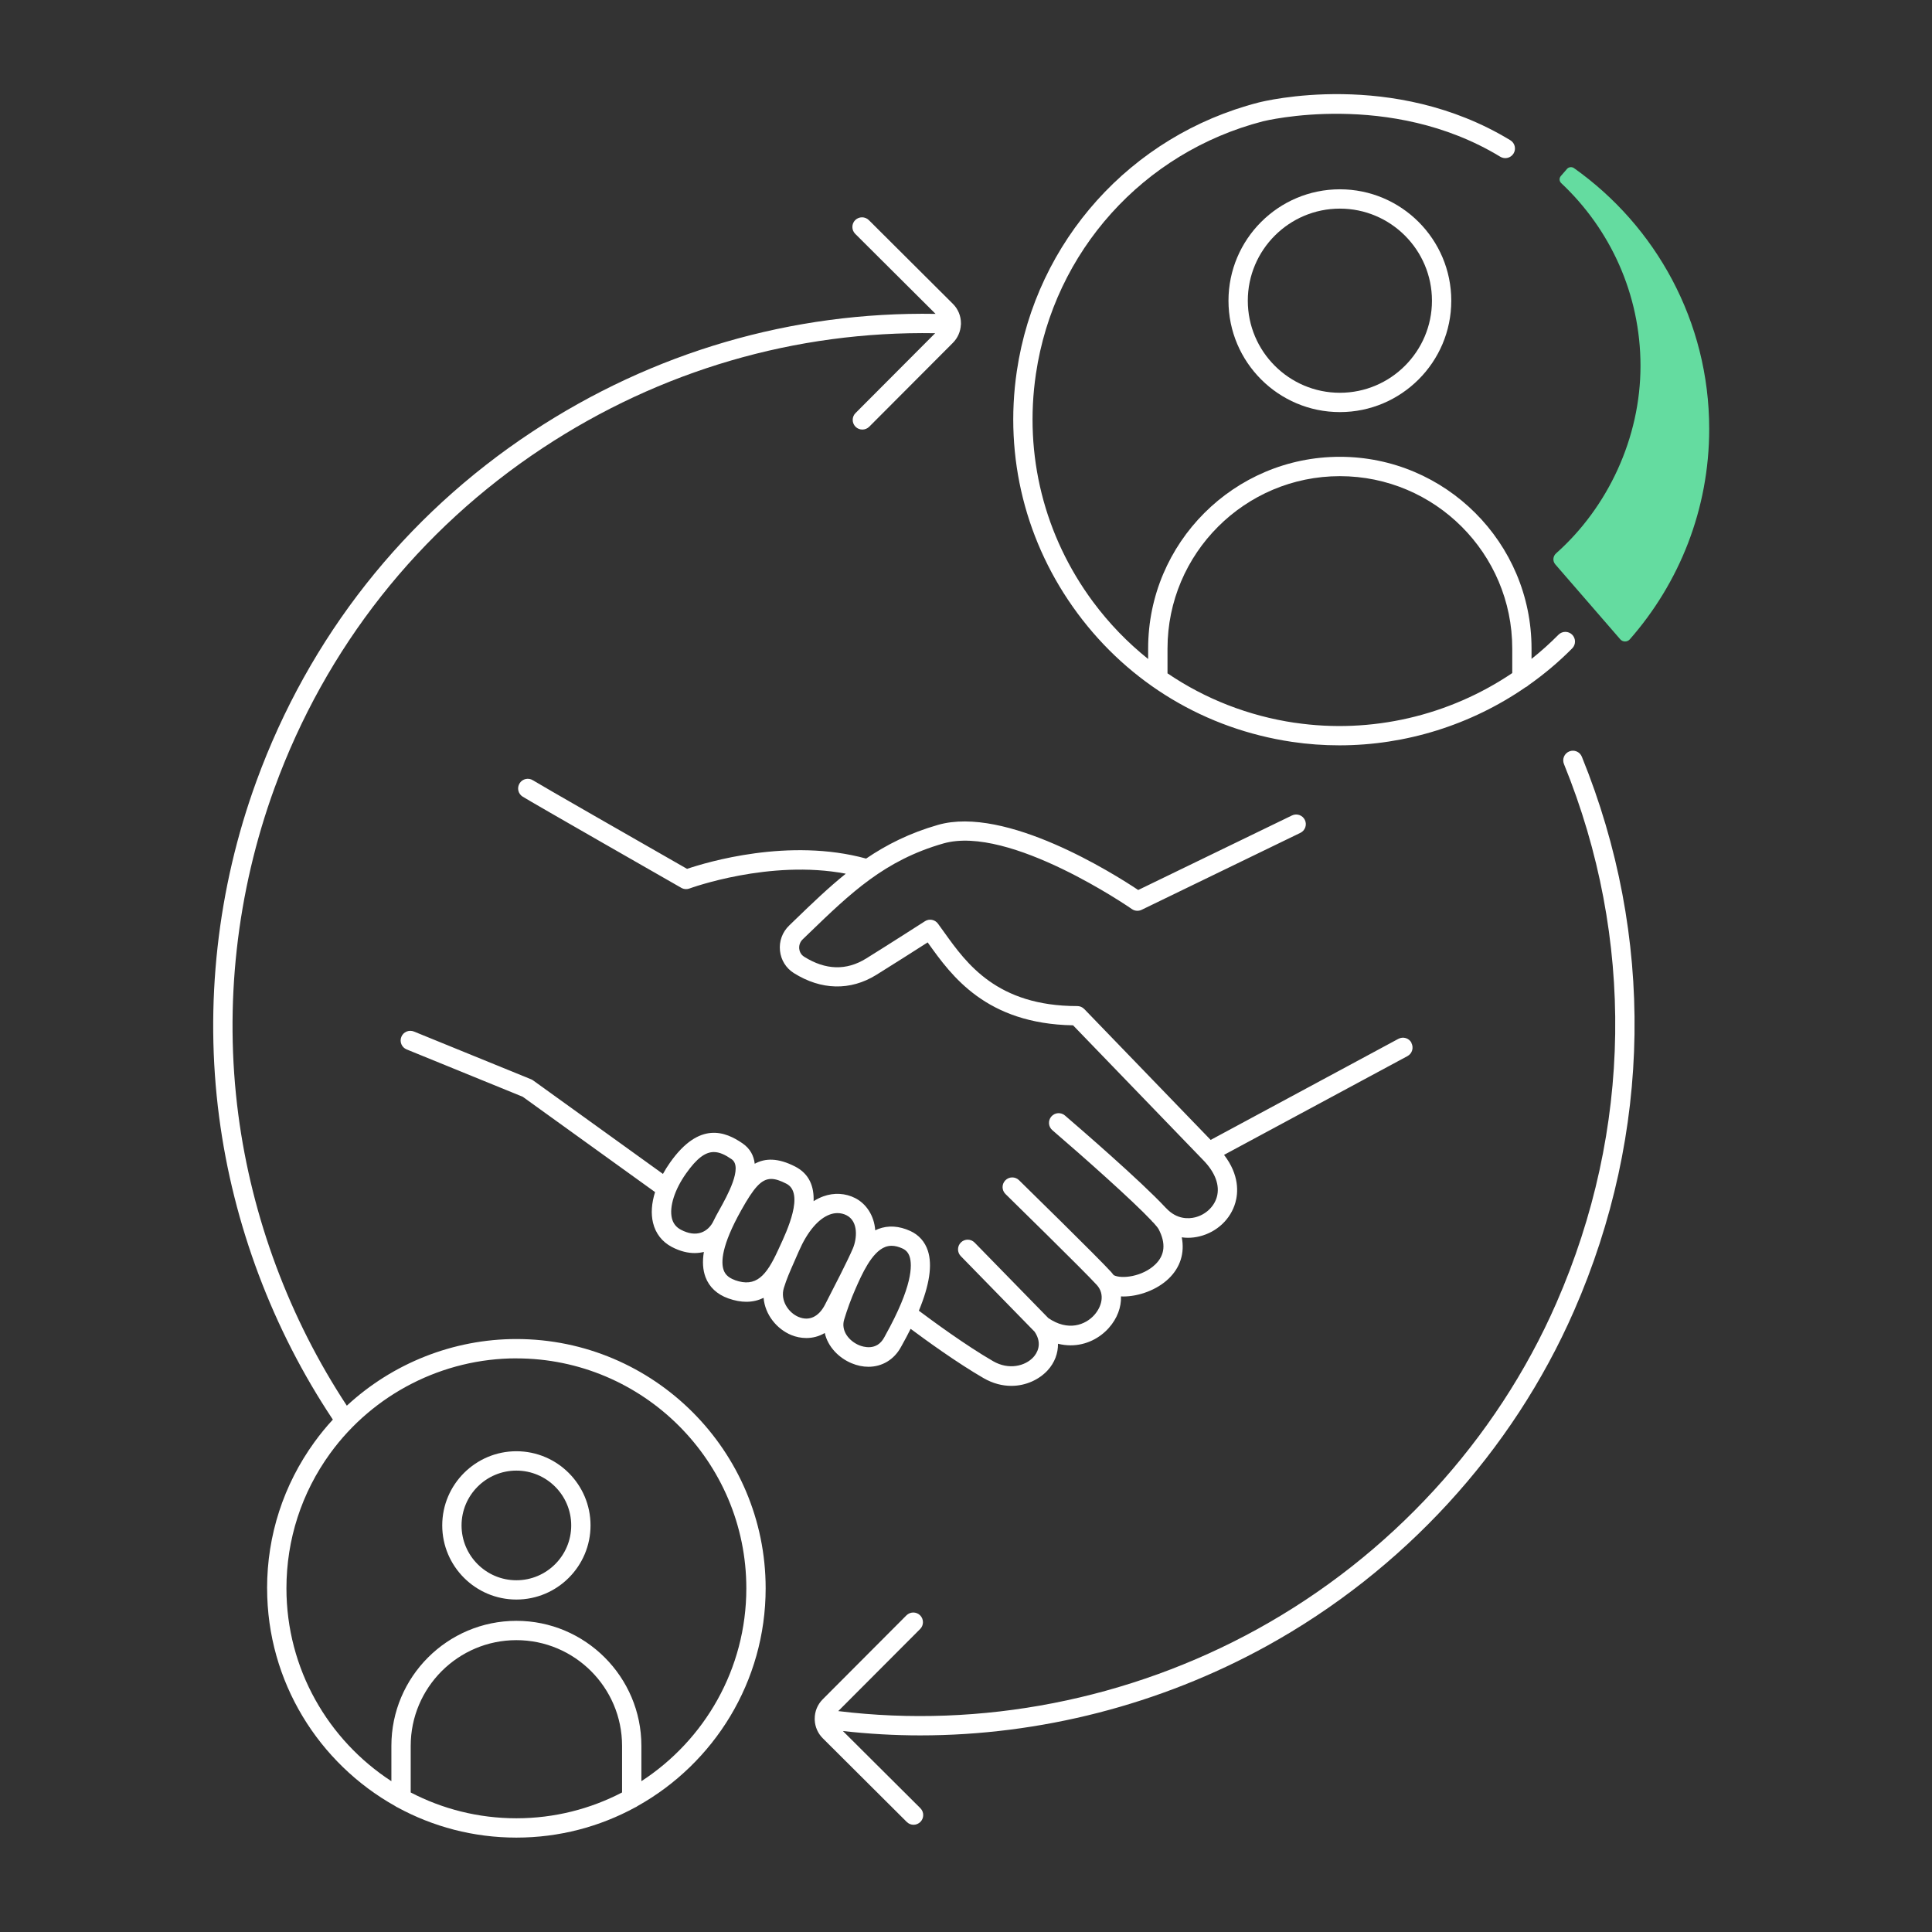
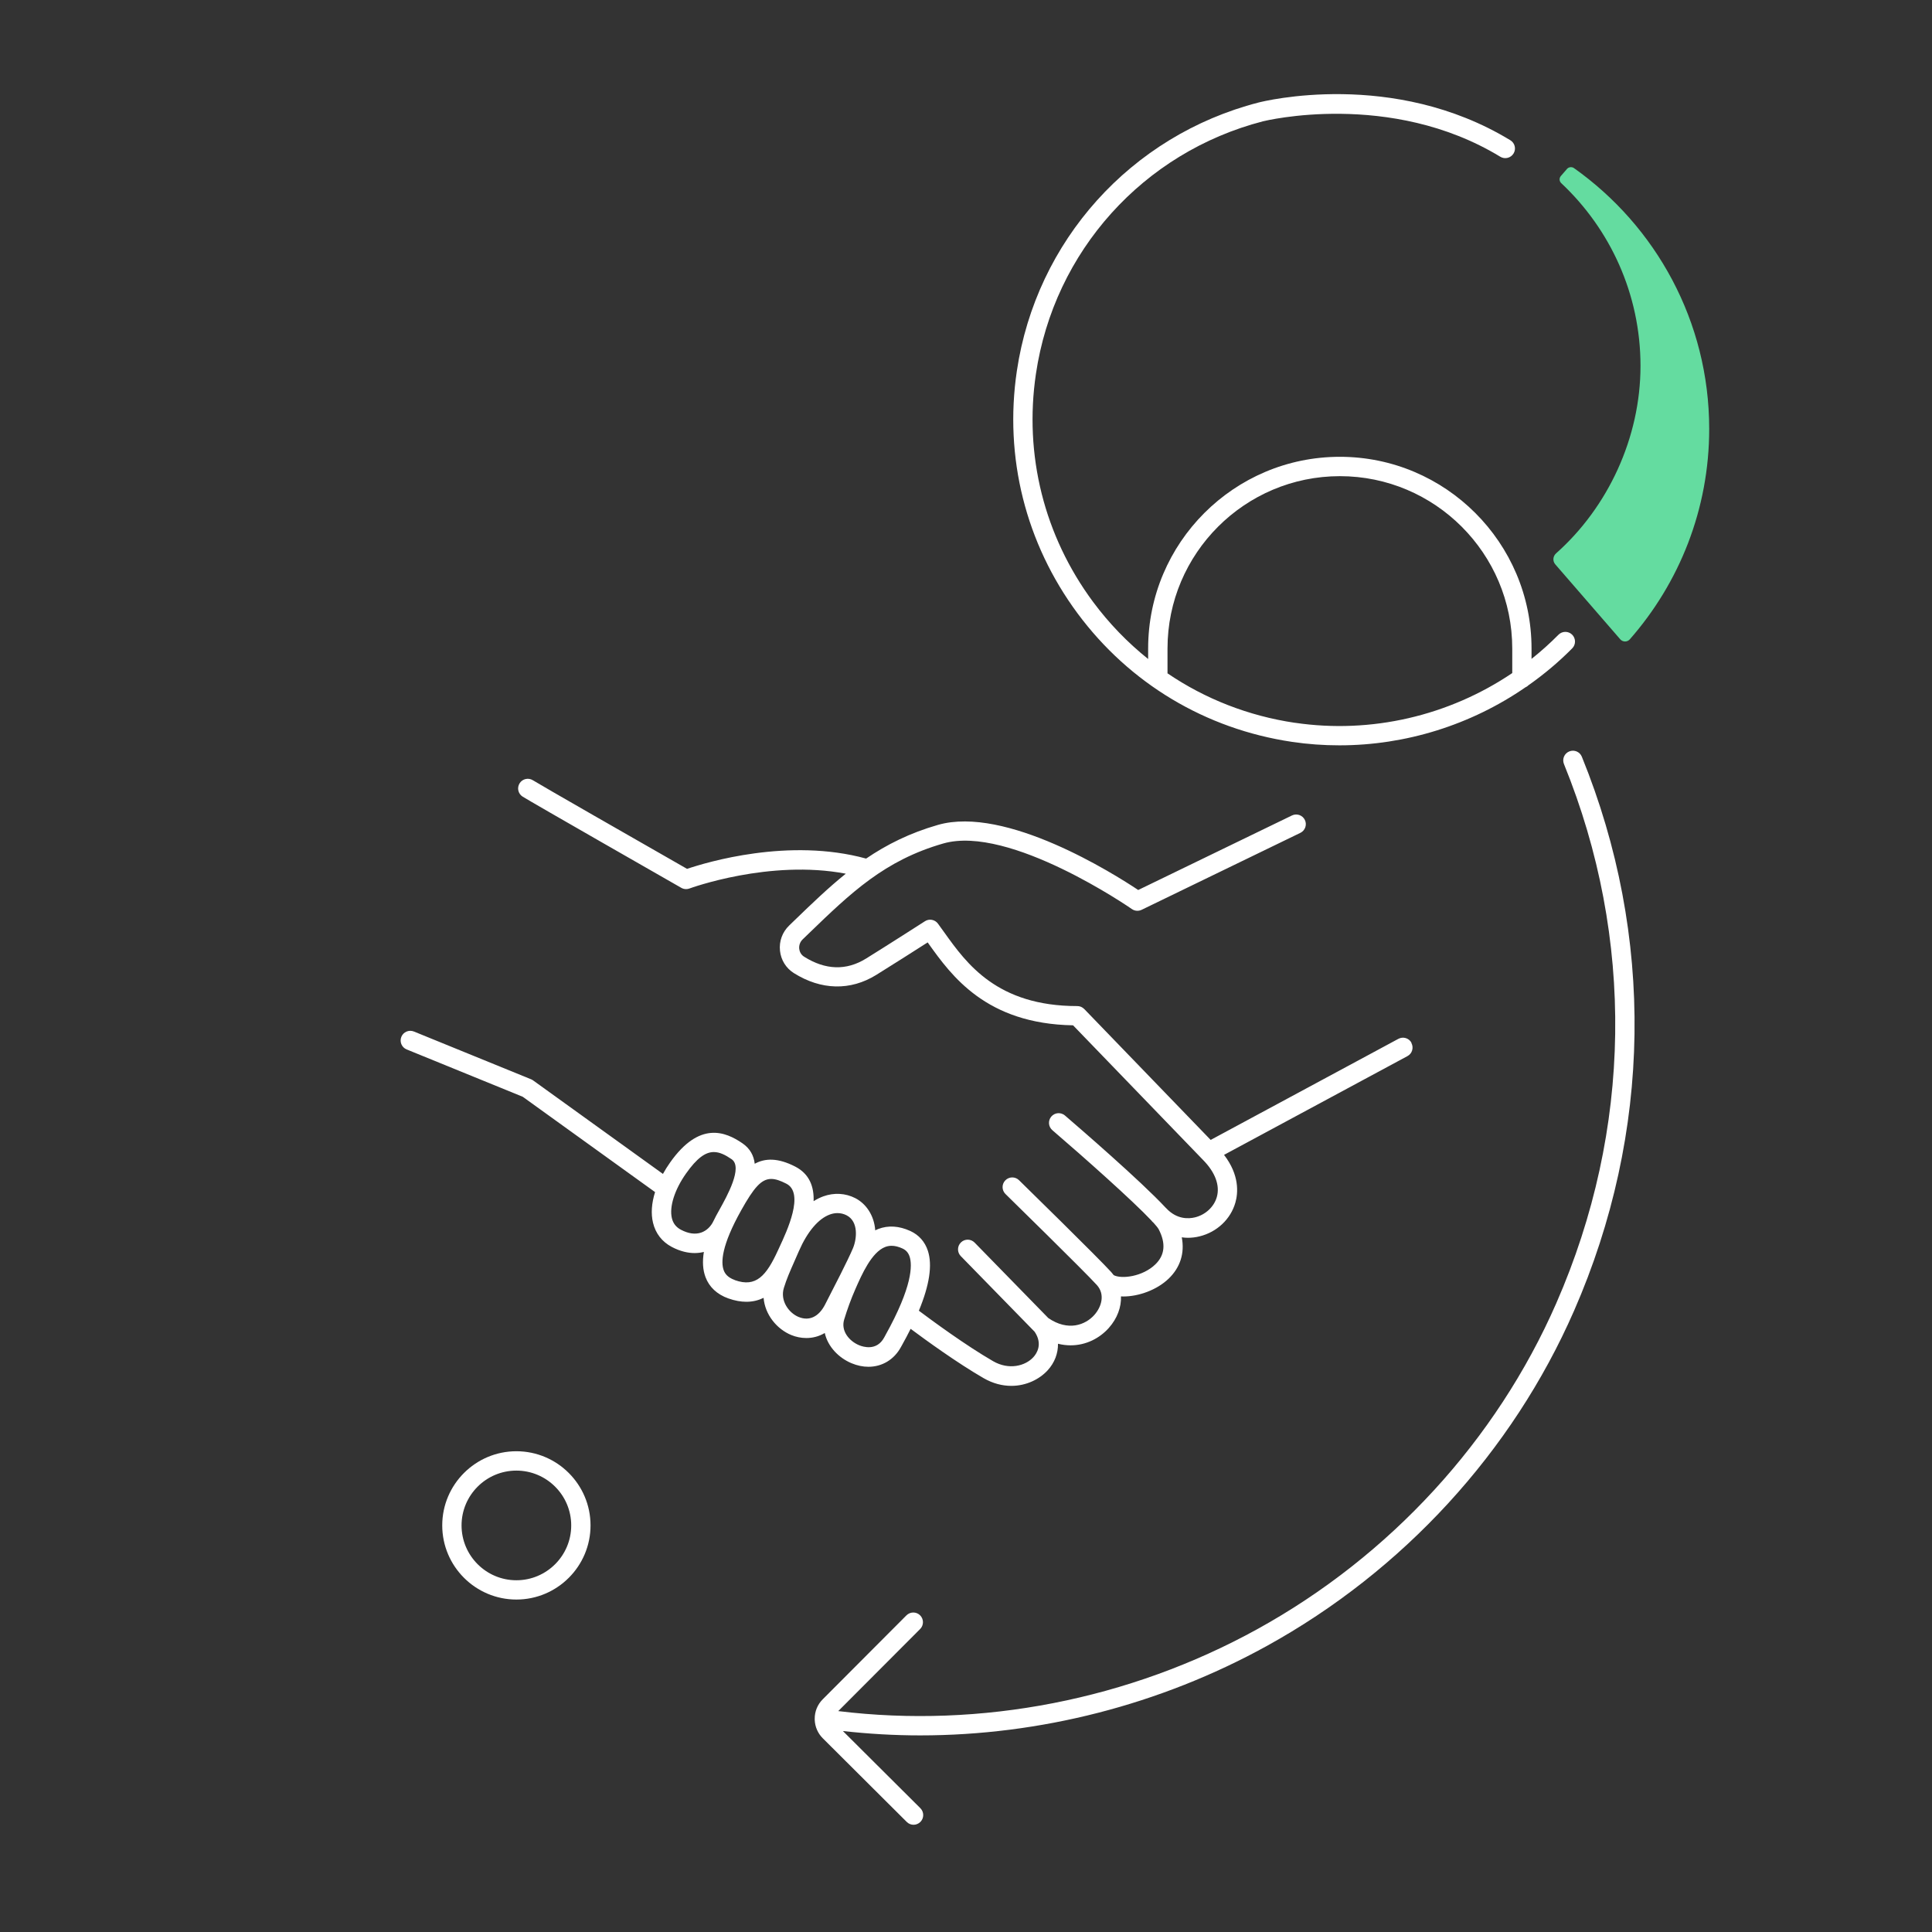
<svg xmlns="http://www.w3.org/2000/svg" viewBox="0 0 500 500">
  <rect x="0" y="0" width="500" height="500" fill="#333333" stroke="none" />
  <defs>
    <style>.cls-1{fill:none;}.cls-2{fill:#fff;}.cls-3{fill:#64dca0;}</style>
  </defs>
  <g id="Ebene_1">
    <path class="cls-3" d="M405.51,43.75l-1.56,1.8c-.48,.55-.43,1.37,.11,1.86,12.61,11.85,20.5,28.66,20.5,47.29s-8.45,36.61-21.84,48.5c-.84,.75-.95,2.01-.21,2.86l16.81,19.39c.64,.74,1.81,.76,2.46,.02,12.79-14.56,20.56-33.62,20.56-54.47,0-27.84-13.84-52.5-34.99-67.49-.58-.41-1.38-.3-1.84,.23Z" />
    <g>
      <path class="cls-2" d="M407.35,339.26c20.18-46.1,20.9-97.04,2.03-143.42-.52-1.28-1.98-1.9-3.26-1.37-1.28,.52-1.89,1.98-1.37,3.26,18.36,45.12,17.66,94.67-1.98,139.53-15.52,35.47-43.02,65.44-77.41,84.38-33.11,18.24-71.48,25.71-108.42,21.19l21.19-21.24c.98-.98,.97-2.56,0-3.54-.98-.98-2.56-.97-3.54,0l-21.66,21.72c-1.35,1.35-2.09,3.14-2.08,5.05,0,.05,0,.09,0,.14,0,.04,0,.08,0,.13,.07,1.81,.8,3.49,2.09,4.78l21.73,21.65c.49,.49,1.13,.73,1.76,.73s1.28-.25,1.77-.74c.97-.98,.97-2.56,0-3.54l-20.06-19.98c6.64,.74,13.31,1.13,20,1.13,30.99,0,62.09-7.93,89.63-23.1,35.35-19.48,63.62-50.29,79.58-86.76Z" />
-       <path class="cls-2" d="M69.13,411.06c0,24.19,13.4,45.31,33.15,56.35,.18,.14,.37,.25,.59,.34,9.15,4.99,19.64,7.82,30.77,7.82s21.62-2.84,30.77-7.83c.21-.08,.41-.2,.59-.34,19.76-11.04,33.15-32.15,33.15-56.35,0-35.57-28.94-64.51-64.51-64.51-16.36,0-32.05,6.29-43.88,17.25-14.87-22.6-24.58-48.61-28.09-75.37-3.71-28.29-.46-57.51,9.38-84.5,13.25-36.33,37.26-66.75,69.42-87.99,30.4-20.07,65.43-30.3,101.55-29.7l-20.61,20.67c-.98,.98-.97,2.56,0,3.54,.49,.49,1.13,.73,1.77,.73s1.28-.25,1.77-.73l21.66-21.72c1.25-1.26,1.97-2.9,2.06-4.66,0-.04,.02-.08,.02-.12,0-.03,0-.07,0-.1,0-.06,0-.12,0-.18,0-1.91-.75-3.7-2.1-5.04l-21.73-21.65c-.98-.97-2.56-.97-3.54,0-.97,.98-.97,2.56,0,3.54l20.8,20.72c-37.15-.63-73.16,9.89-104.41,30.52-33.07,21.83-57.74,53.11-71.36,90.45-10.12,27.75-13.46,57.78-9.64,86.86,3.65,27.85,13.83,54.91,29.43,78.33-1.69,1.83-3.27,3.76-4.75,5.8-8.02,11.06-12.27,24.15-12.27,37.85Zm37.16,52.83v-12.07c0-15.08,12.27-27.35,27.35-27.35s27.35,12.27,27.35,27.35v12.07c-8.2,4.26-17.49,6.68-27.35,6.68s-19.16-2.42-27.35-6.68Zm27.35-112.34c32.81,0,59.51,26.7,59.51,59.51,0,20.89-10.83,39.29-27.16,49.91v-9.15c0-17.84-14.51-32.35-32.35-32.35s-32.35,14.51-32.35,32.35v9.15c-16.33-10.62-27.16-29.02-27.16-49.91,0-12.64,3.91-24.72,11.31-34.92,11.18-15.4,29.2-24.6,48.2-24.6Z" />
      <path class="cls-2" d="M133.64,413.96c10.58,0,19.19-8.61,19.19-19.19s-8.61-19.19-19.19-19.19-19.19,8.61-19.19,19.19,8.61,19.19,19.19,19.19Zm0-33.37c7.82,0,14.19,6.36,14.19,14.19s-6.36,14.19-14.19,14.19-14.19-6.36-14.19-14.19,6.36-14.19,14.19-14.19Z" />
      <path class="cls-2" d="M365.29,269.87c-.65-1.22-2.17-1.67-3.39-1.02l-48.58,26.16-32.72-33.88s-.01,0-.02-.01c-.08-.08-.18-.16-.27-.23-.04-.03-.07-.06-.11-.09-.08-.06-.18-.1-.27-.15-.05-.03-.11-.06-.16-.09-.05-.02-.11-.03-.17-.05-.1-.03-.2-.07-.3-.09-.05-.01-.1,0-.15-.02-.11-.02-.23-.03-.34-.03,0,0-.01,0-.02,0-20.75,0-28.64-11-34.39-19.04-.58-.81-1.13-1.58-1.67-2.31-.78-1.05-2.25-1.32-3.35-.61-.1,.07-10.26,6.58-15.24,9.66-5.1,3.16-10.49,3-16.01-.46-1-.62-1.23-1.57-1.29-2.08-.09-.9,.23-1.78,.88-2.41l1.51-1.46c10.99-10.61,19.68-19,34.9-23.37,17.15-4.92,48.48,16.75,48.8,16.97,.74,.52,1.71,.59,2.52,.2l41.09-19.92c1.24-.6,1.76-2.1,1.16-3.34-.6-1.24-2.1-1.76-3.34-1.16l-39.79,19.29c-6.26-4.17-34.26-21.88-51.82-16.85-7.32,2.1-13.27,5.1-18.6,8.72-19.96-5.48-41.21,.93-46.34,2.66-13.67-7.81-38.3-21.91-39.88-22.92-1.16-.74-2.71-.4-3.45,.77-.74,1.17-.4,2.71,.77,3.45,2.12,1.35,39.48,22.7,41.07,23.61,.38,.22,.81,.33,1.24,.33,.3,0,.59-.05,.88-.16,.22-.08,20.73-7.59,40.45-3.83-4.5,3.62-8.7,7.66-13.14,11.95l-1.51,1.46c-1.77,1.7-2.64,4.08-2.38,6.52,.25,2.41,1.56,4.52,3.6,5.8,7.06,4.43,14.62,4.6,21.29,.48,3.66-2.26,10.09-6.36,13.33-8.43,.08,.12,.17,.23,.25,.35,5.93,8.28,14.86,20.72,37.38,21.11l33.6,34.8c3.18,3.21,4.46,6.64,3.6,9.65-.72,2.53-2.93,4.59-5.65,5.25-1.59,.39-4.67,.6-7.43-2.35-.04-.04-.09-.08-.13-.12-6.52-7.01-22.45-20.76-26.09-23.89-1.05-.9-2.63-.78-3.53,.27-.9,1.05-.78,2.63,.27,3.53,8.19,7.03,20.82,18.26,25.65,23.4,.06,.08,.11,.16,.18,.23,.11,.12,.24,.23,.36,.34,.66,.72,1.11,1.29,1.32,1.66,1.91,3.66,1.62,6.73-.89,9.13-3.27,3.14-8.68,3.82-10.74,2.76-.2-.27-.42-.54-.65-.8-3.26-3.61-23.02-22.96-23.86-23.78-.99-.97-2.57-.95-3.54,.04-.97,.99-.95,2.57,.04,3.54,.2,.2,20.49,20.06,23.65,23.56,2.16,2.4,1.23,5.61-.65,7.73-2.3,2.59-6.79,4.33-11.92,.81-4.58-4.69-16.66-17.06-19.07-19.53-.97-.99-2.55-1.01-3.54-.04-.99,.96-1.01,2.55-.04,3.54,2.41,2.47,14.55,14.9,19.11,19.57,2.18,3.23,.51,5.67-.32,6.58-2.1,2.3-6.35,3.39-10.41,1.05-7.09-4.09-15.8-10.5-19.23-13.07,2.75-6.63,3.54-11.83,2.33-15.52-.76-2.33-2.33-4.1-4.54-5.11-2.91-1.33-5.71-1.51-8.3-.52-.27,.1-.53,.22-.78,.35-.28-3.9-2.4-6.92-5.18-8.34-2.54-1.29-5.46-1.46-8.24-.46-.77,.28-1.62,.68-2.53,1.25,.13-3.67-1.02-7.04-4.8-8.97-4.42-2.26-7.73-2.19-10.44-.71-.23-2.05-1.15-3.9-3.17-5.29-4.4-3.02-11.13-5.8-18.72,4.95-.7,.99-1.32,1.98-1.86,2.97l-33.6-24.2c-.16-.12-.33-.21-.52-.29l-30.32-12.36c-1.28-.52-2.74,.09-3.26,1.37-.52,1.28,.09,2.74,1.37,3.26l30.04,12.25,34.25,24.67c-.9,2.86-1.1,5.58-.53,7.94,.66,2.76,2.34,4.92,4.85,6.25,2.25,1.19,4.26,1.59,5.93,1.59,.89,0,1.69-.12,2.38-.29-.41,2.51-.27,4.67,.43,6.53,.96,2.56,2.99,4.46,5.88,5.49,1.71,.61,3.27,.88,4.69,.88,1.69,0,3.16-.39,4.46-1.02,.36,4.4,3.47,8.11,7.17,9.63,1.17,.48,2.5,.77,3.89,.77,1.58,0,3.22-.38,4.77-1.3,.8,3.58,3.65,6.45,6.92,7.82,1.48,.62,2.96,.92,4.38,.92,3.49,0,6.61-1.8,8.41-5.1l.25-.45c.83-1.48,1.58-2.9,2.26-4.27,3.95,2.94,12.01,8.79,18.86,12.75,2.46,1.42,4.91,2.01,7.2,2.01,3.89,0,7.29-1.72,9.4-4.02,1.82-1.99,2.71-4.41,2.68-6.88,1.11,.28,2.21,.41,3.27,.41,4,0,7.52-1.85,9.88-4.5,2.2-2.47,3.25-5.39,3.15-8.17,.19,0,.37,.03,.57,.03,4.04,0,8.71-1.69,11.75-4.6,3.04-2.91,4.2-6.66,3.41-10.71,.52,.07,1.05,.12,1.58,.12,1,0,2.01-.12,3.02-.37,4.5-1.1,8.06-4.45,9.28-8.75,.7-2.46,1.1-7.1-2.94-12.34l47.47-25.56c1.22-.65,1.67-2.17,1.02-3.39Zm-189.08,48.38c-1.24-.66-2-1.63-2.33-2.99-.7-2.93,.7-7.36,3.66-11.55,2.83-4.01,5.02-5.56,7.2-5.56,1.48,0,2.94,.71,4.6,1.85,2.99,2.05-1.16,9.51-3.16,13.1-.62,1.11-1.15,2.07-1.5,2.83-.67,1.47-1.84,2.59-3.22,3.06-1.55,.53-3.32,.28-5.25-.74Zm13.97,13.03c-1.99-.71-2.6-1.78-2.88-2.53-.76-2.04-.6-6.39,4.54-15.56,3.23-5.77,5.17-8.08,7.75-8.08,1.13,0,2.38,.44,3.92,1.23,4.75,2.43,.16,12.23-1.79,16.42l-.42,.91c-2.97,6.46-5.62,9.59-11.11,7.63Zm16.54,9.57c-2.65-1.09-4.87-4.29-3.85-7.56,.73-2.34,1.44-3.95,2.85-7.15l1.03-2.35c2.2-5.05,5.06-8.42,8.05-9.49,.66-.24,1.31-.35,1.95-.35,.81,0,1.6,.19,2.33,.56,3.14,1.6,2.69,6.08,1.67,8.52-1.28,3.06-5.13,10.51-6.77,13.7l-.47,.92c-1.62,3.14-4.09,4.3-6.79,3.19Zm22.36,4.83l-.27,.49c-1.93,3.53-5.45,2.4-6.48,1.97-2.58-1.08-4.74-3.7-3.87-6.61,.79-2.62,1.81-5.42,2.9-7.89,1.67-3.81,4.2-9.57,7.74-10.93,.52-.2,1.07-.3,1.64-.3,.87,0,1.8,.23,2.8,.69,.95,.43,1.54,1.11,1.87,2.12,.7,2.15,.81,7.66-6.33,20.45Z" />
-       <path class="cls-2" d="M317.93,77.82c0,15.9,12.93,28.83,28.83,28.83s28.83-12.93,28.83-28.83-12.93-28.83-28.83-28.83-28.83,12.93-28.83,28.83Zm52.66,0c0,13.14-10.69,23.83-23.83,23.83s-23.83-10.69-23.83-23.83,10.69-23.83,23.83-23.83,23.83,10.69,23.83,23.83Z" />
      <path class="cls-2" d="M395.69,177.26c3.97-2.81,7.73-5.96,11.2-9.47,.97-.98,.96-2.56-.02-3.54-.98-.97-2.57-.96-3.54,.02-2.21,2.23-4.54,4.32-6.97,6.25v-2.69c0-27.35-22.25-49.61-49.61-49.61s-49.61,22.25-49.61,49.61v2.72c-5.3-4.24-10.1-9.19-14.25-14.78-12.65-17.06-17.91-38.02-14.79-59.03,4.69-31.68,27.77-57.33,58.77-65.35,.33-.08,32.92-8.14,61.4,9.17,1.18,.72,2.72,.34,3.44-.84,.72-1.18,.34-2.72-.84-3.43-30.32-18.44-63.83-10.11-65.24-9.74-32.96,8.52-57.48,35.79-62.47,69.46-3.31,22.33,2.28,44.61,15.72,62.74s33.15,29.93,55.48,33.24c4.09,.61,8.19,.9,12.27,.9,17.2,0,34.06-5.29,48.19-15.04,.33-.14,.61-.35,.85-.6Zm-60.59,9.8c-12-1.78-23.2-6.18-32.95-12.8v-6.42c0-24.6,20.01-44.61,44.61-44.61s44.61,20.01,44.61,44.61v6.35c-16.35,11.04-36.47,15.79-56.26,12.86Z" />
    </g>
  </g>
  <g id="Ebene_2">
    <rect class="cls-1" x="0" y="0" width="500" height="500" />
  </g>
</svg>